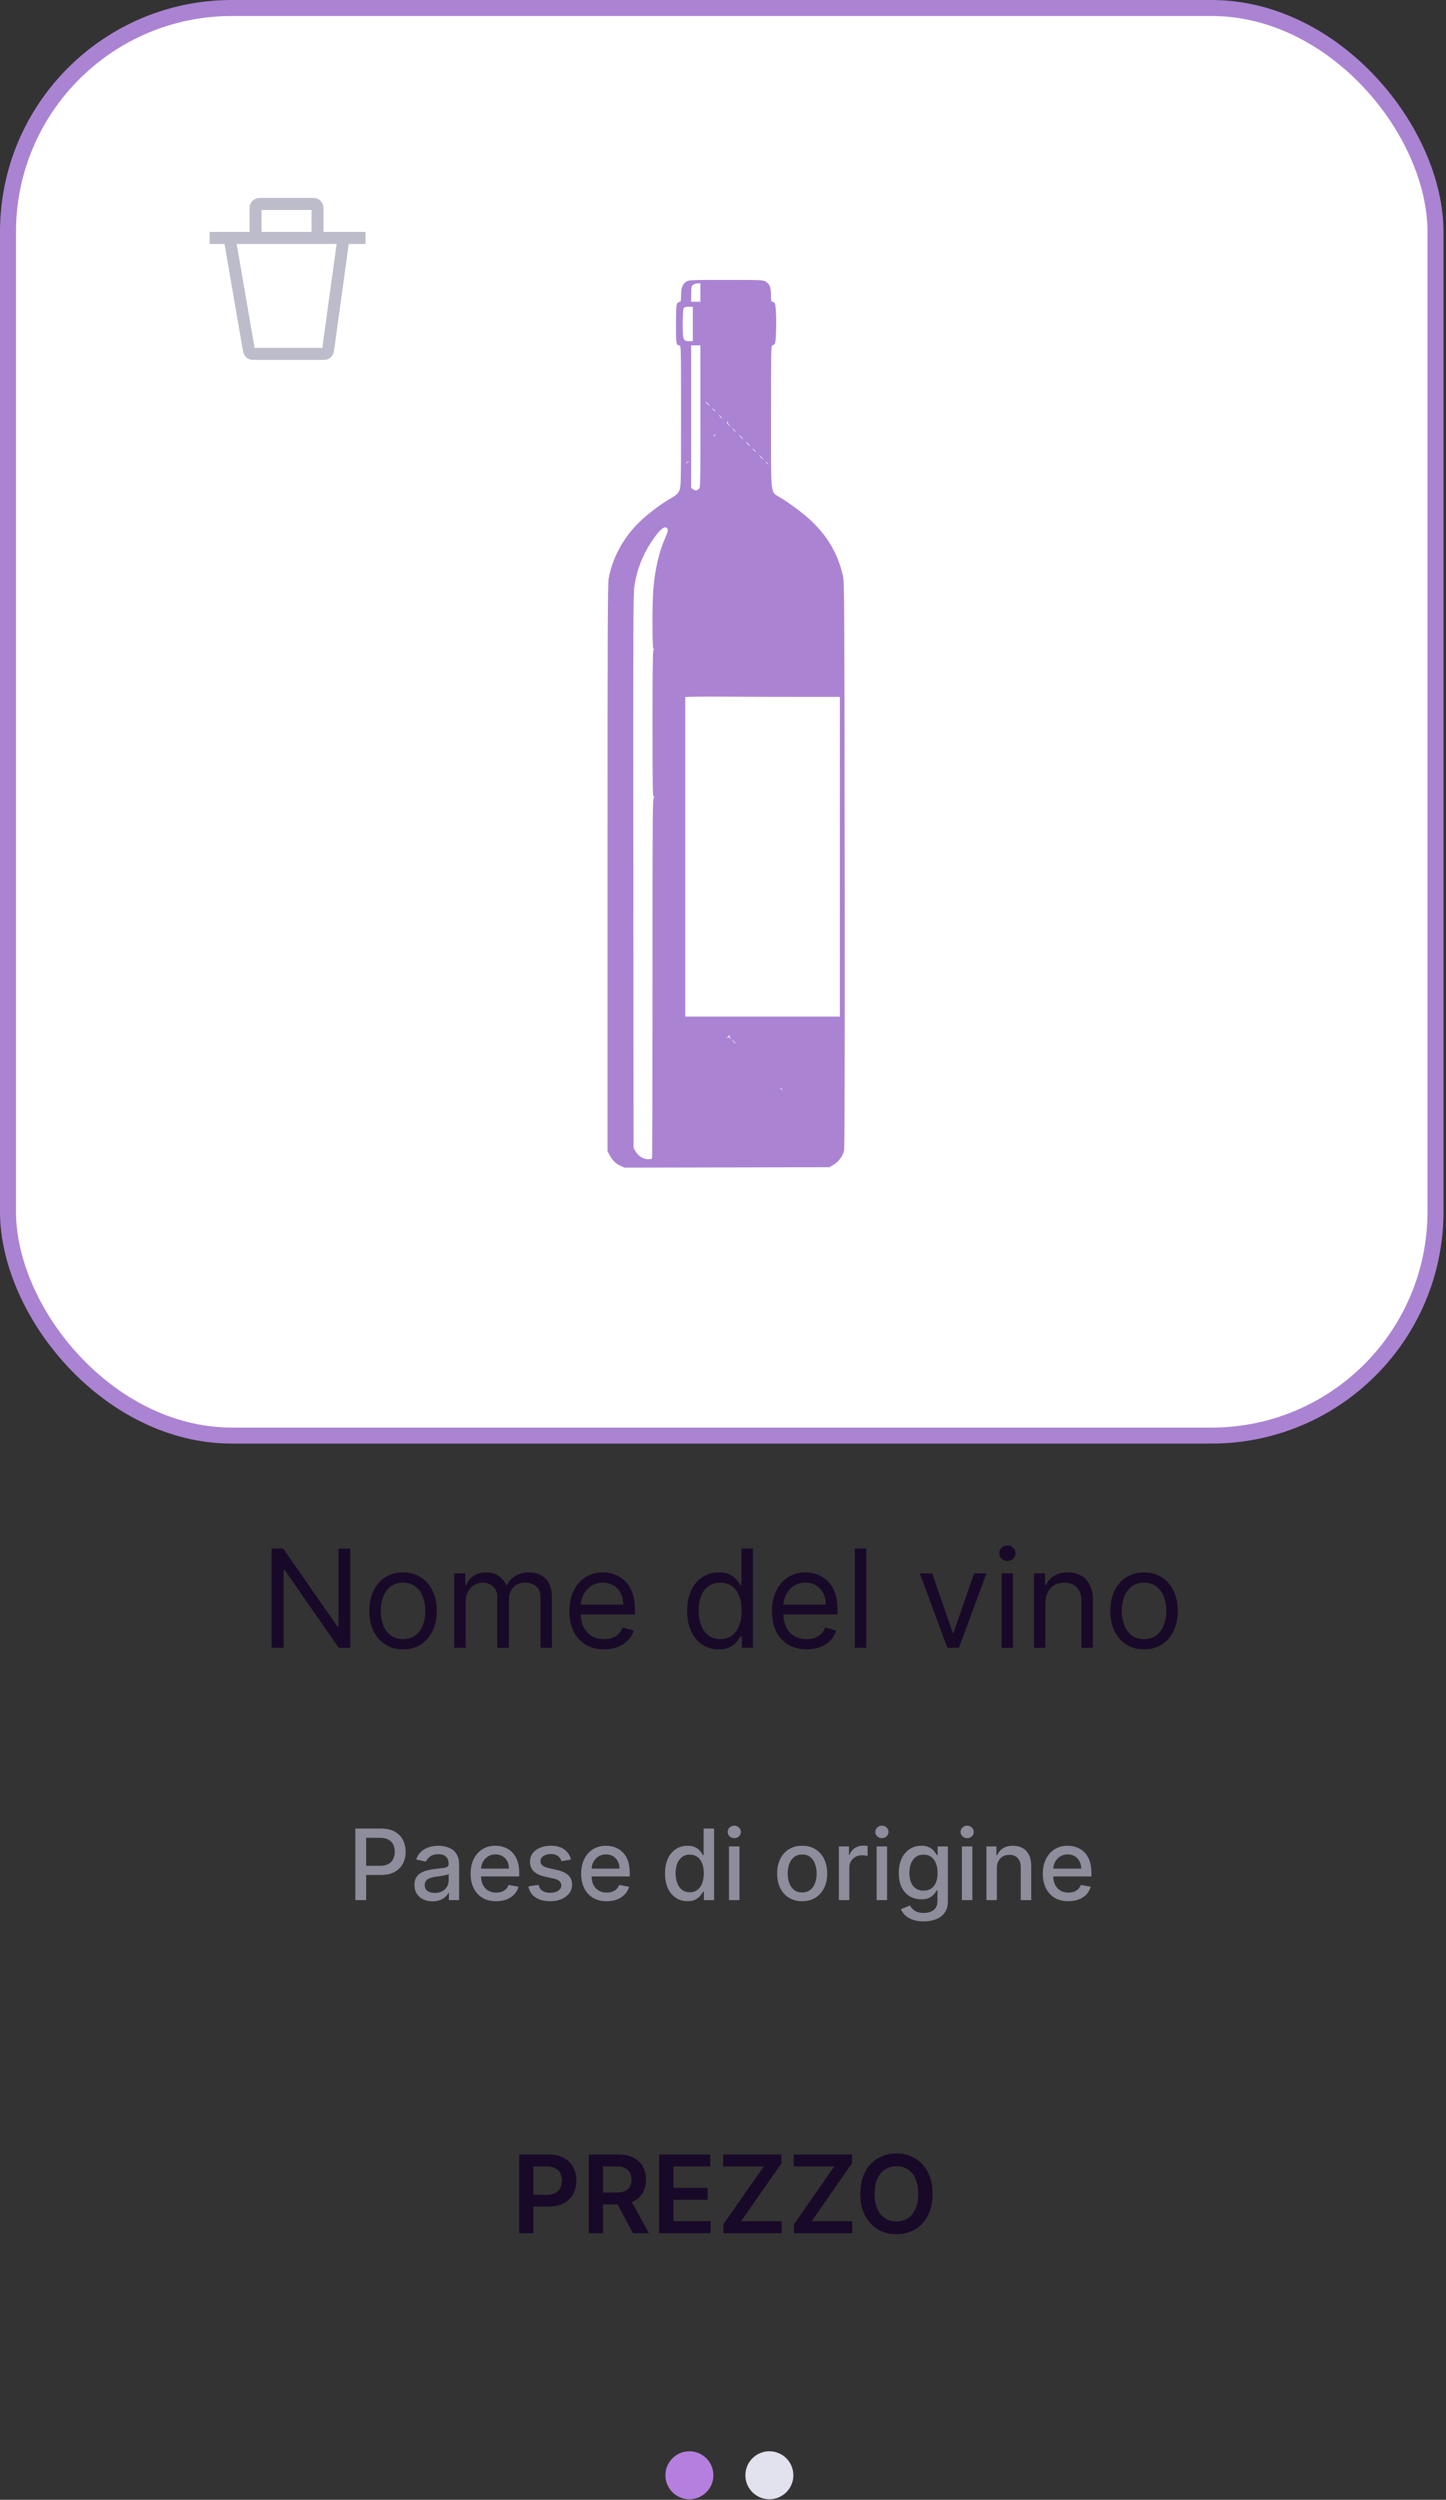
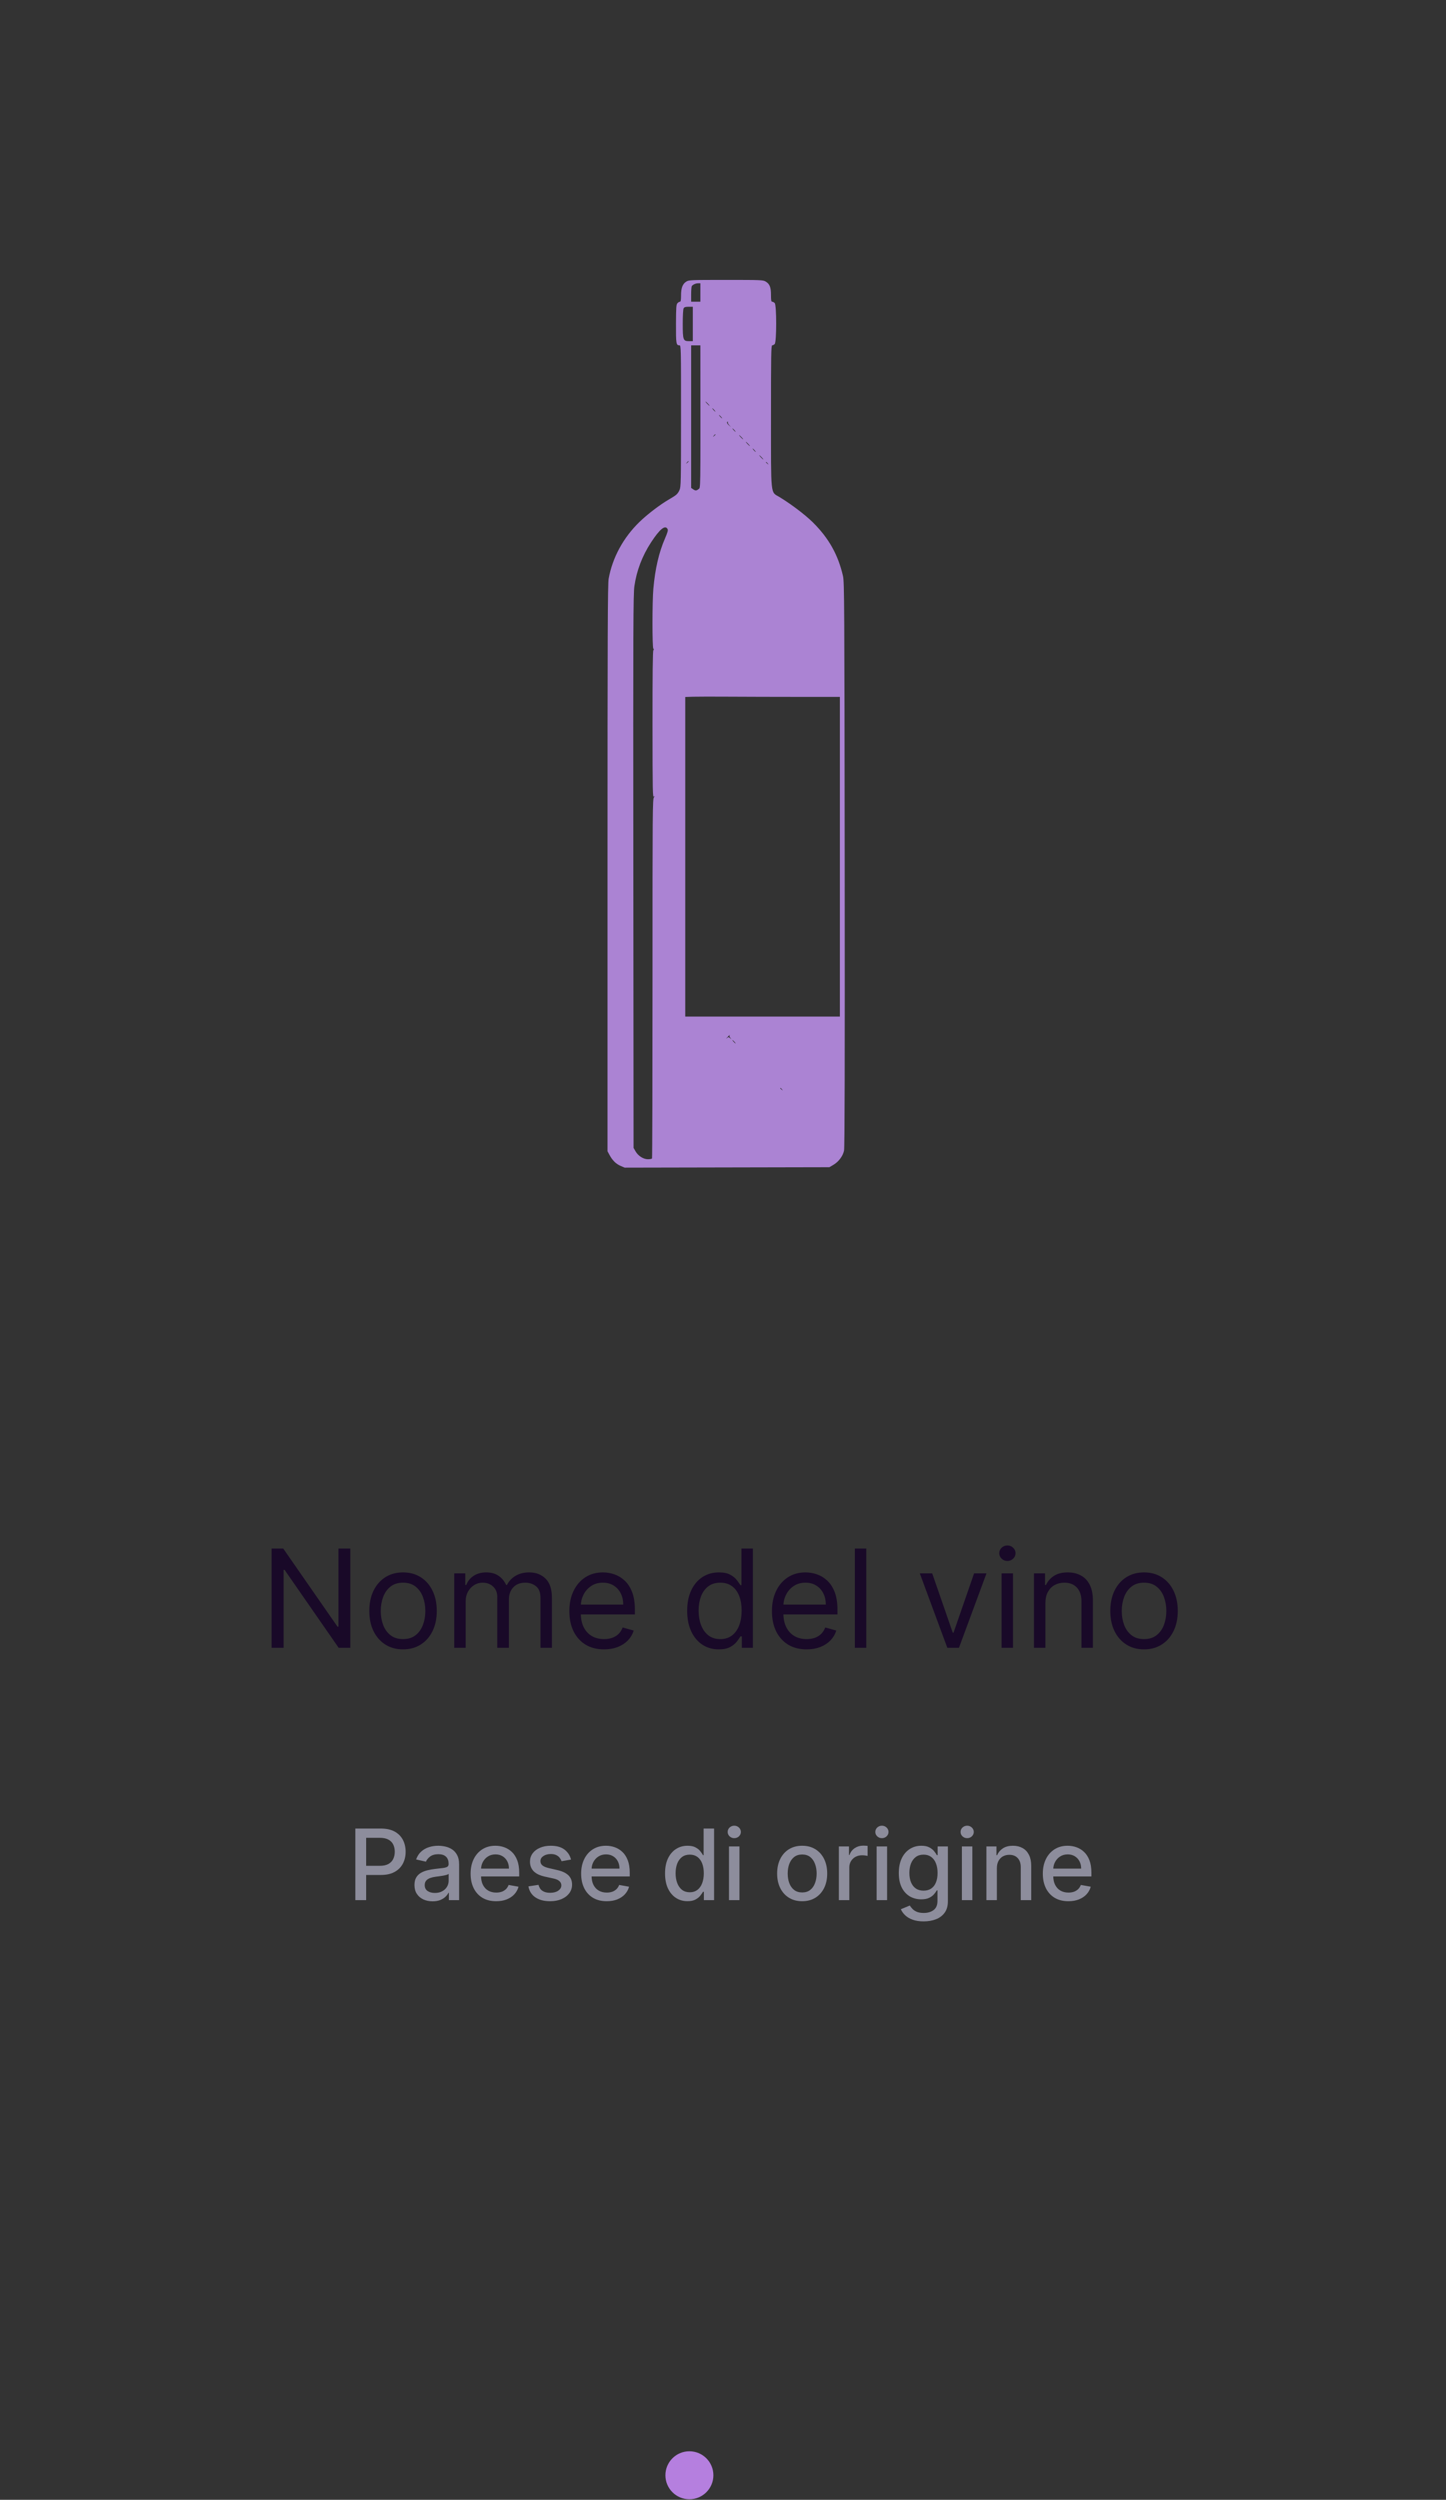
<svg xmlns="http://www.w3.org/2000/svg" width="328" height="567" viewBox="0 0 328 567" fill="none">
  <rect x="0" y="0" width="328" height="567" fill="#333333" stroke="none" />
-   <rect x="1.814" y="1.814" width="323.801" height="323.801" rx="50.792" fill="white" stroke="#AB83D3" stroke-width="3.628" />
  <path fill-rule="evenodd" clip-rule="evenodd" d="M155.709 63.848C154.842 64.376 154.485 65.292 154.485 66.991C154.485 68.076 154.421 68.437 154.229 68.437C154.088 68.437 153.833 68.591 153.663 68.779C153.396 69.073 153.35 69.737 153.334 73.455C153.316 77.966 153.376 78.333 154.127 78.333C154.475 78.333 154.485 78.807 154.481 94.367C154.477 109.518 154.458 110.443 154.127 111.162C153.71 112.069 153.474 112.277 151.684 113.319C149.674 114.489 146.792 116.693 145.028 118.411C141.379 121.965 138.936 126.466 138.066 131.24C137.849 132.428 137.806 143.463 137.806 196.898V261.128L138.236 261.932C138.906 263.184 139.72 263.994 140.754 264.438L141.703 264.845L164.917 264.795L188.131 264.744L189.032 264.216C190.229 263.513 191.202 262.214 191.459 260.972C191.604 260.279 191.646 241.051 191.605 196.042C191.55 136.7 191.522 131.994 191.222 130.675C190.123 125.849 187.987 122.042 184.376 118.476C182.632 116.754 179.428 114.325 176.803 112.736C174.738 111.486 174.891 112.961 174.887 94.367C174.883 80.596 174.921 78.333 175.155 78.333C175.305 78.333 175.562 78.199 175.727 78.034C176.175 77.587 176.175 69.184 175.727 68.736C175.562 68.572 175.305 68.437 175.155 68.437C174.941 68.437 174.883 68.106 174.883 66.905C174.883 65.138 174.599 64.421 173.682 63.862C173.101 63.508 172.667 63.49 164.684 63.49C156.813 63.49 156.26 63.512 155.709 63.848ZM158.87 66.344V68.437H157.821H156.773L156.776 66.772C156.778 65.856 156.842 65.014 156.919 64.9C157.156 64.551 157.795 64.262 158.346 64.256L158.87 64.25V66.344ZM157.154 73.48V77.382H156.307C154.961 77.382 154.867 77.123 154.867 73.426C154.867 71.645 154.951 70.158 155.064 69.947C155.218 69.659 155.467 69.579 156.208 69.579H157.154V73.48ZM158.874 84.186C158.896 111.981 158.917 110.56 158.472 110.924C157.971 111.334 157.74 111.341 157.197 110.961L156.773 110.665V94.499V78.333H157.821H158.87L158.874 84.186ZM160.586 91.56C160.832 91.822 160.99 92.036 160.938 92.036C160.886 92.036 160.641 91.822 160.395 91.56C160.149 91.298 159.99 91.084 160.042 91.084C160.095 91.084 160.339 91.298 160.586 91.56ZM162.015 92.987C162.205 93.197 162.317 93.368 162.265 93.368C162.213 93.368 162.014 93.197 161.825 92.987C161.635 92.778 161.522 92.607 161.575 92.607C161.627 92.607 161.826 92.778 162.015 92.987ZM163.54 94.51C163.73 94.719 163.842 94.891 163.79 94.891C163.738 94.891 163.539 94.719 163.35 94.51C163.16 94.301 163.047 94.129 163.1 94.129C163.152 94.129 163.351 94.301 163.54 94.51ZM165.095 95.781C165.024 95.851 165.16 96.129 165.397 96.399L165.828 96.889L165.309 96.433C164.856 96.034 164.758 95.652 165.108 95.652C165.172 95.652 165.166 95.71 165.095 95.781ZM166.59 97.555C166.78 97.764 166.892 97.936 166.84 97.936C166.788 97.936 166.589 97.764 166.4 97.555C166.21 97.346 166.097 97.174 166.15 97.174C166.202 97.174 166.401 97.346 166.59 97.555ZM162.301 98.578C162.301 98.618 162.151 98.768 161.968 98.912C161.665 99.148 161.659 99.141 161.896 98.84C162.145 98.522 162.301 98.422 162.301 98.578ZM168.211 99.173C168.457 99.434 168.615 99.648 168.563 99.648C168.511 99.648 168.266 99.434 168.02 99.173C167.774 98.911 167.615 98.697 167.667 98.697C167.72 98.697 167.964 98.911 168.211 99.173ZM169.736 100.695C169.982 100.957 170.14 101.171 170.088 101.171C170.036 101.171 169.791 100.957 169.545 100.695C169.299 100.433 169.14 100.219 169.193 100.219C169.245 100.219 169.489 100.433 169.736 100.695ZM171.165 102.122C171.355 102.332 171.467 102.503 171.415 102.503C171.363 102.503 171.164 102.332 170.975 102.122C170.785 101.913 170.673 101.742 170.725 101.742C170.777 101.742 170.976 101.913 171.165 102.122ZM172.786 103.74C173.032 104.002 173.191 104.216 173.138 104.216C173.086 104.216 172.841 104.002 172.595 103.74C172.349 103.478 172.19 103.264 172.243 103.264C172.295 103.264 172.539 103.478 172.786 103.74ZM156.201 104.668C156.201 104.708 156.051 104.858 155.868 105.001C155.565 105.238 155.559 105.231 155.795 104.93C156.045 104.612 156.201 104.512 156.201 104.668ZM174.144 105.12C174.381 105.422 174.375 105.428 174.072 105.192C173.889 105.048 173.739 104.898 173.739 104.859C173.739 104.702 173.895 104.803 174.144 105.12ZM151.424 119.99C151.573 120.269 151.444 120.745 150.848 122.118C149.461 125.31 148.613 128.966 148.203 133.524C147.938 136.464 147.939 146.973 148.204 147.137C148.343 147.223 148.343 147.334 148.202 147.503C148.064 147.67 148.005 152.932 148.013 164.343C148.025 179.906 148.046 180.925 148.349 180.691C148.637 180.469 148.636 180.484 148.34 180.833C148.027 181.2 148.009 183.532 148.012 221.899C148.013 244.271 147.964 262.656 147.903 262.756C147.841 262.855 147.427 262.936 146.983 262.936C145.939 262.936 144.761 262.188 144.162 261.145L143.715 260.367L143.663 197.659C143.616 141.614 143.642 134.733 143.908 132.9C144.414 129.423 145.686 126.083 147.657 123.057C149.647 120.003 150.889 118.992 151.424 119.99ZM181.126 158.069L190.514 158.074V194.329V230.583H172.976H155.439V194.336V158.089L157.202 158.034C158.172 158.004 161.839 157.998 165.351 158.022C168.863 158.045 175.962 158.067 181.126 158.069ZM165.478 234.897C165.408 234.968 165.501 235.203 165.684 235.421C166.013 235.81 166.012 235.811 165.626 235.488C165.255 235.176 165.215 235.176 164.868 235.488C164.667 235.669 164.708 235.581 164.96 235.294C165.212 235.006 165.46 234.77 165.512 234.77C165.563 234.77 165.548 234.827 165.478 234.897ZM166.59 236.293C166.78 236.502 166.892 236.673 166.84 236.673C166.788 236.673 166.589 236.502 166.4 236.293C166.21 236.083 166.097 235.912 166.15 235.912C166.202 235.912 166.401 236.083 166.59 236.293ZM177.385 247.093C177.622 247.395 177.615 247.401 177.313 247.165C176.995 246.916 176.895 246.76 177.051 246.76C177.091 246.76 177.241 246.91 177.385 247.093Z" fill="#AB83D3" />
  <path d="M79.46 351.241V373.755H76.822L64.554 356.078H64.334V373.755H61.608V351.241H64.246L76.558 368.962H76.778V351.241H79.46ZM91.423 374.107C89.899 374.107 88.561 373.744 87.411 373.018C86.268 372.293 85.374 371.278 84.729 369.973C84.091 368.669 83.772 367.144 83.772 365.4C83.772 363.641 84.091 362.106 84.729 360.794C85.374 359.482 86.268 358.464 87.411 357.738C88.561 357.013 89.899 356.65 91.423 356.65C92.948 356.65 94.281 357.013 95.425 357.738C96.575 358.464 97.469 359.482 98.107 360.794C98.752 362.106 99.074 363.641 99.074 365.4C99.074 367.144 98.752 368.669 98.107 369.973C97.469 371.278 96.575 372.293 95.425 373.018C94.281 373.744 92.948 374.107 91.423 374.107ZM91.423 371.776C92.581 371.776 93.534 371.479 94.281 370.886C95.029 370.292 95.582 369.512 95.941 368.544C96.3 367.577 96.48 366.529 96.48 365.4C96.48 364.272 96.3 363.22 95.941 362.245C95.582 361.271 95.029 360.483 94.281 359.882C93.534 359.281 92.581 358.98 91.423 358.98C90.265 358.98 89.313 359.281 88.565 359.882C87.818 360.483 87.264 361.271 86.905 362.245C86.546 363.22 86.367 364.272 86.367 365.4C86.367 366.529 86.546 367.577 86.905 368.544C87.264 369.512 87.818 370.292 88.565 370.886C89.313 371.479 90.265 371.776 91.423 371.776ZM103.035 373.755V356.87H105.541V359.508H105.761C106.113 358.607 106.681 357.907 107.465 357.408C108.249 356.903 109.191 356.65 110.29 356.65C111.404 356.65 112.331 356.903 113.071 357.408C113.819 357.907 114.401 358.607 114.819 359.508H114.995C115.427 358.636 116.076 357.943 116.941 357.43C117.805 356.91 118.842 356.65 120.052 356.65C121.561 356.65 122.796 357.123 123.756 358.068C124.716 359.006 125.196 360.468 125.196 362.454V373.755H122.602V362.454C122.602 361.208 122.261 360.318 121.58 359.783C120.898 359.248 120.096 358.98 119.172 358.98C117.985 358.98 117.065 359.339 116.413 360.058C115.761 360.769 115.435 361.67 115.435 362.762V373.755H112.796V362.19C112.796 361.23 112.485 360.457 111.862 359.871C111.239 359.277 110.436 358.98 109.454 358.98C108.78 358.98 108.15 359.16 107.564 359.519C106.985 359.878 106.516 360.376 106.157 361.014C105.805 361.644 105.629 362.374 105.629 363.202V373.755H103.035ZM137.019 374.107C135.392 374.107 133.989 373.748 132.809 373.029C131.636 372.304 130.731 371.292 130.094 369.995C129.463 368.691 129.148 367.174 129.148 365.444C129.148 363.715 129.463 362.19 130.094 360.871C130.731 359.545 131.618 358.511 132.754 357.771C133.897 357.024 135.231 356.65 136.755 356.65C137.635 356.65 138.503 356.796 139.361 357.09C140.218 357.383 140.999 357.859 141.702 358.519C142.406 359.171 142.966 360.036 143.384 361.113C143.802 362.19 144.011 363.517 144.011 365.092V366.192H130.995V363.949H141.372C141.372 362.996 141.182 362.146 140.801 361.399C140.427 360.651 139.892 360.061 139.196 359.629C138.507 359.197 137.693 358.98 136.755 358.98C135.722 358.98 134.828 359.237 134.073 359.75C133.326 360.256 132.75 360.915 132.347 361.729C131.944 362.542 131.743 363.414 131.743 364.345V365.84C131.743 367.115 131.962 368.196 132.402 369.083C132.849 369.962 133.468 370.633 134.26 371.095C135.051 371.549 135.971 371.776 137.019 371.776C137.701 371.776 138.316 371.681 138.866 371.49C139.423 371.292 139.903 370.999 140.306 370.611C140.709 370.215 141.021 369.724 141.24 369.138L143.747 369.841C143.483 370.692 143.04 371.439 142.417 372.084C141.794 372.722 141.024 373.22 140.108 373.579C139.192 373.931 138.162 374.107 137.019 374.107ZM163.039 374.107C161.632 374.107 160.39 373.751 159.313 373.04C158.235 372.322 157.393 371.311 156.784 370.006C156.176 368.694 155.872 367.144 155.872 365.356C155.872 363.583 156.176 362.044 156.784 360.739C157.393 359.435 158.239 358.427 159.324 357.716C160.408 357.005 161.662 356.65 163.083 356.65C164.183 356.65 165.051 356.833 165.689 357.2C166.334 357.559 166.825 357.969 167.162 358.431C167.506 358.885 167.774 359.259 167.964 359.552H168.184V351.241H170.778V373.755H168.272V371.161H167.964C167.774 371.468 167.503 371.857 167.151 372.326C166.799 372.788 166.297 373.202 165.645 373.568C164.992 373.927 164.124 374.107 163.039 374.107ZM163.391 371.776C164.432 371.776 165.311 371.505 166.029 370.963C166.748 370.413 167.294 369.655 167.667 368.687C168.041 367.712 168.228 366.587 168.228 365.312C168.228 364.052 168.045 362.949 167.678 362.003C167.312 361.051 166.77 360.311 166.051 359.783C165.333 359.248 164.446 358.98 163.391 358.98C162.292 358.98 161.376 359.263 160.643 359.827C159.917 360.384 159.371 361.142 159.005 362.102C158.646 363.055 158.466 364.125 158.466 365.312C158.466 366.514 158.65 367.606 159.016 368.588C159.39 369.563 159.939 370.34 160.665 370.919C161.398 371.49 162.307 371.776 163.391 371.776ZM182.97 374.107C181.343 374.107 179.939 373.748 178.759 373.029C177.587 372.304 176.682 371.292 176.044 369.995C175.414 368.691 175.099 367.174 175.099 365.444C175.099 363.715 175.414 362.19 176.044 360.871C176.682 359.545 177.568 358.511 178.704 357.771C179.848 357.024 181.181 356.65 182.706 356.65C183.585 356.65 184.454 356.796 185.311 357.09C186.169 357.383 186.949 357.859 187.653 358.519C188.356 359.171 188.917 360.036 189.334 361.113C189.752 362.19 189.961 363.517 189.961 365.092V366.192H176.945V363.949H187.323C187.323 362.996 187.132 362.146 186.751 361.399C186.377 360.651 185.842 360.061 185.146 359.629C184.457 359.197 183.644 358.98 182.706 358.98C181.672 358.98 180.778 359.237 180.023 359.75C179.276 360.256 178.701 360.915 178.298 361.729C177.895 362.542 177.693 363.414 177.693 364.345V365.84C177.693 367.115 177.913 368.196 178.353 369.083C178.8 369.962 179.419 370.633 180.21 371.095C181.002 371.549 181.922 371.776 182.97 371.776C183.651 371.776 184.267 371.681 184.816 371.49C185.373 371.292 185.853 370.999 186.256 370.611C186.66 370.215 186.971 369.724 187.191 369.138L189.697 369.841C189.433 370.692 188.99 371.439 188.367 372.084C187.744 372.722 186.975 373.22 186.059 373.579C185.143 373.931 184.113 374.107 182.97 374.107ZM196.502 351.241V373.755H193.908V351.241H196.502ZM223.767 356.87L217.523 373.755H214.885L208.641 356.87H211.455L216.116 370.325H216.292L220.953 356.87H223.767ZM227.191 373.755V356.87H229.786V373.755H227.191ZM228.511 354.056C228.005 354.056 227.569 353.883 227.202 353.539C226.843 353.194 226.664 352.78 226.664 352.297C226.664 351.813 226.843 351.399 227.202 351.054C227.569 350.71 228.005 350.538 228.511 350.538C229.016 350.538 229.449 350.71 229.808 351.054C230.174 351.399 230.357 351.813 230.357 352.297C230.357 352.78 230.174 353.194 229.808 353.539C229.449 353.883 229.016 354.056 228.511 354.056ZM237.132 363.597V373.755H234.537V356.87H237.044V359.508H237.264C237.659 358.651 238.26 357.962 239.066 357.441C239.873 356.914 240.913 356.65 242.188 356.65C243.332 356.65 244.332 356.884 245.19 357.353C246.047 357.815 246.714 358.519 247.19 359.464C247.667 360.402 247.905 361.589 247.905 363.026V373.755H245.31V363.202C245.31 361.875 244.966 360.842 244.277 360.102C243.588 359.354 242.643 358.98 241.441 358.98C240.613 358.98 239.873 359.16 239.22 359.519C238.575 359.878 238.066 360.402 237.692 361.091C237.319 361.78 237.132 362.615 237.132 363.597ZM259.505 374.107C257.981 374.107 256.643 373.744 255.493 373.018C254.349 372.293 253.455 371.278 252.81 369.973C252.173 368.669 251.854 367.144 251.854 365.4C251.854 363.641 252.173 362.106 252.81 360.794C253.455 359.482 254.349 358.464 255.493 357.738C256.643 357.013 257.981 356.65 259.505 356.65C261.029 356.65 262.363 357.013 263.506 357.738C264.657 358.464 265.551 359.482 266.189 360.794C266.834 362.106 267.156 363.641 267.156 365.4C267.156 367.144 266.834 368.669 266.189 369.973C265.551 371.278 264.657 372.293 263.506 373.018C262.363 373.744 261.029 374.107 259.505 374.107ZM259.505 371.776C260.663 371.776 261.616 371.479 262.363 370.886C263.111 370.292 263.664 369.512 264.023 368.544C264.382 367.577 264.562 366.529 264.562 365.4C264.562 364.272 264.382 363.22 264.023 362.245C263.664 361.271 263.111 360.483 262.363 359.882C261.616 359.281 260.663 358.98 259.505 358.98C258.347 358.98 257.394 359.281 256.647 359.882C255.899 360.483 255.346 361.271 254.987 362.245C254.628 363.22 254.448 364.272 254.448 365.4C254.448 366.529 254.628 367.577 254.987 368.544C255.346 369.512 255.899 370.292 256.647 370.886C257.394 371.479 258.347 371.776 259.505 371.776Z" fill="#190928" />
-   <path d="M117.76 506.526V488.68H124.453C125.824 488.68 126.974 488.936 127.903 489.447C128.839 489.958 129.545 490.661 130.021 491.556C130.503 492.444 130.744 493.455 130.744 494.588C130.744 495.733 130.503 496.749 130.021 497.638C129.539 498.527 128.827 499.227 127.886 499.738C126.945 500.244 125.786 500.496 124.409 500.496H119.974V497.838H123.973C124.775 497.838 125.432 497.699 125.943 497.42C126.454 497.141 126.832 496.758 127.076 496.27C127.325 495.782 127.45 495.221 127.45 494.588C127.45 493.955 127.325 493.397 127.076 492.915C126.832 492.433 126.451 492.058 125.934 491.791C125.423 491.518 124.763 491.381 123.956 491.381H120.993V506.526H117.76ZM133.552 506.526V488.68H140.245C141.616 488.68 142.766 488.918 143.695 489.395C144.631 489.871 145.337 490.539 145.813 491.399C146.295 492.253 146.536 493.249 146.536 494.388C146.536 495.532 146.292 496.526 145.804 497.368C145.322 498.204 144.61 498.852 143.669 499.311C142.728 499.764 141.572 499.991 140.201 499.991H135.435V497.307H139.765C140.567 497.307 141.224 497.197 141.735 496.976C142.246 496.749 142.624 496.421 142.868 495.991C143.117 495.555 143.242 495.021 143.242 494.388C143.242 493.754 143.117 493.214 142.868 492.767C142.618 492.314 142.237 491.971 141.726 491.739C141.215 491.5 140.556 491.381 139.748 491.381H136.785V506.526H133.552ZM142.772 498.44L147.19 506.526H143.582L139.243 498.44H142.772ZM149.512 506.526V488.68H161.119V491.39H152.745V496.235H160.518V498.945H152.745V503.816H161.189V506.526H149.512ZM164.086 506.526V504.513L173.236 491.39H164.034V488.68H177.245V490.693L168.104 503.816H177.297V506.526H164.086ZM180.094 506.526V504.513L189.244 491.39H180.042V488.68H193.252V490.693L184.111 503.816H193.305V506.526H180.094ZM211.541 497.603C211.541 499.526 211.181 501.173 210.46 502.544C209.746 503.909 208.77 504.955 207.533 505.681C206.301 506.407 204.904 506.77 203.341 506.77C201.778 506.77 200.378 506.407 199.141 505.681C197.909 504.949 196.933 503.901 196.213 502.535C195.498 501.164 195.141 499.52 195.141 497.603C195.141 495.68 195.498 494.036 196.213 492.671C196.933 491.3 197.909 490.251 199.141 489.525C200.378 488.799 201.778 488.436 203.341 488.436C204.904 488.436 206.301 488.799 207.533 489.525C208.77 490.251 209.746 491.3 210.46 492.671C211.181 494.036 211.541 495.68 211.541 497.603ZM208.291 497.603C208.291 496.25 208.079 495.108 207.655 494.179C207.236 493.243 206.655 492.537 205.912 492.061C205.168 491.579 204.311 491.338 203.341 491.338C202.371 491.338 201.514 491.579 200.77 492.061C200.027 492.537 199.443 493.243 199.019 494.179C198.601 495.108 198.391 496.25 198.391 497.603C198.391 498.957 198.601 500.101 199.019 501.037C199.443 501.966 200.027 502.672 200.77 503.154C201.514 503.63 202.371 503.869 203.341 503.869C204.311 503.869 205.168 503.63 205.912 503.154C206.655 502.672 207.236 501.966 207.655 501.037C208.079 500.101 208.291 498.957 208.291 497.603Z" fill="#190928" />
  <circle cx="156.378" cy="561.436" r="5.442" fill="#B57FDF" />
-   <circle cx="174.518" cy="561.436" r="5.442" fill="#E2E2EF" />
  <path d="M80.603 430.987V414.749H86.391C87.655 414.749 88.701 414.979 89.531 415.439C90.361 415.899 90.982 416.528 91.394 417.326C91.807 418.119 92.013 419.012 92.013 420.006C92.013 421.005 91.804 421.903 91.386 422.701C90.974 423.494 90.35 424.123 89.515 424.588C88.685 425.048 87.641 425.278 86.383 425.278H82.403V423.201H86.161C86.96 423.201 87.607 423.064 88.104 422.789C88.601 422.509 88.966 422.128 89.198 421.647C89.431 421.166 89.547 420.619 89.547 420.006C89.547 419.393 89.431 418.848 89.198 418.372C88.966 417.897 88.598 417.524 88.096 417.255C87.599 416.985 86.944 416.85 86.13 416.85H83.053V430.987H80.603ZM98.13 431.256C97.358 431.256 96.66 431.114 96.037 430.828C95.413 430.538 94.919 430.117 94.554 429.568C94.194 429.018 94.015 428.344 94.015 427.546C94.015 426.859 94.147 426.293 94.411 425.849C94.675 425.405 95.032 425.054 95.481 424.795C95.931 424.536 96.433 424.34 96.988 424.208C97.543 424.076 98.109 423.975 98.685 423.907C99.414 423.822 100.006 423.753 100.461 423.7C100.915 423.642 101.246 423.55 101.452 423.423C101.658 423.296 101.761 423.09 101.761 422.805V422.749C101.761 422.057 101.565 421.52 101.174 421.14C100.788 420.759 100.212 420.569 99.446 420.569C98.648 420.569 98.019 420.746 97.559 421.1C97.104 421.449 96.79 421.837 96.615 422.265L94.387 421.758C94.652 421.018 95.037 420.421 95.545 419.966C96.058 419.506 96.647 419.173 97.313 418.967C97.979 418.756 98.679 418.65 99.414 418.65C99.9 418.65 100.416 418.708 100.96 418.824C101.51 418.935 102.023 419.142 102.498 419.443C102.979 419.744 103.373 420.175 103.68 420.735C103.986 421.29 104.14 422.012 104.14 422.9V430.987H101.824V429.322H101.729C101.576 429.628 101.346 429.93 101.039 430.226C100.733 430.522 100.339 430.767 99.858 430.963C99.377 431.159 98.801 431.256 98.13 431.256ZM98.645 429.354C99.3 429.354 99.861 429.224 100.326 428.965C100.796 428.706 101.153 428.368 101.396 427.95C101.645 427.527 101.769 427.075 101.769 426.594V425.025C101.684 425.109 101.52 425.188 101.277 425.262C101.039 425.331 100.767 425.392 100.461 425.445C100.154 425.492 99.855 425.537 99.565 425.58C99.274 425.617 99.031 425.648 98.835 425.675C98.375 425.733 97.955 425.831 97.575 425.968C97.199 426.105 96.898 426.304 96.671 426.563C96.449 426.816 96.338 427.155 96.338 427.578C96.338 428.164 96.555 428.608 96.988 428.91C97.421 429.206 97.974 429.354 98.645 429.354ZM112.546 431.233C111.346 431.233 110.313 430.976 109.446 430.464C108.584 429.946 107.918 429.219 107.448 428.283C106.983 427.342 106.75 426.24 106.75 424.977C106.75 423.73 106.983 422.63 107.448 421.679C107.918 420.727 108.574 419.985 109.414 419.451C110.26 418.917 111.248 418.65 112.379 418.65C113.066 418.65 113.732 418.764 114.377 418.991C115.022 419.218 115.601 419.575 116.114 420.061C116.626 420.548 117.031 421.179 117.327 421.956C117.623 422.728 117.771 423.666 117.771 424.771V425.611H108.09V423.835H115.448C115.448 423.212 115.321 422.659 115.067 422.178C114.813 421.692 114.457 421.309 113.997 421.029C113.542 420.748 113.008 420.608 112.395 420.608C111.729 420.608 111.148 420.772 110.651 421.1C110.159 421.422 109.779 421.845 109.509 422.368C109.245 422.886 109.113 423.449 109.113 424.057V425.445C109.113 426.259 109.255 426.951 109.541 427.522C109.832 428.093 110.236 428.529 110.754 428.83C111.272 429.126 111.877 429.274 112.57 429.274C113.019 429.274 113.429 429.211 113.799 429.084C114.169 428.952 114.488 428.756 114.758 428.497C115.027 428.238 115.234 427.918 115.376 427.538L117.62 427.942C117.44 428.603 117.118 429.182 116.653 429.679C116.193 430.17 115.614 430.553 114.916 430.828C114.224 431.098 113.434 431.233 112.546 431.233ZM129.527 421.782L127.378 422.162C127.288 421.887 127.146 421.626 126.95 421.377C126.76 421.129 126.501 420.925 126.173 420.767C125.845 420.608 125.436 420.529 124.944 420.529C124.273 420.529 123.713 420.68 123.263 420.981C122.814 421.277 122.589 421.66 122.589 422.131C122.589 422.538 122.74 422.865 123.041 423.114C123.343 423.362 123.829 423.566 124.5 423.724L126.435 424.168C127.555 424.427 128.39 424.826 128.94 425.365C129.49 425.905 129.765 426.605 129.765 427.467C129.765 428.196 129.553 428.846 129.13 429.417C128.713 429.983 128.129 430.427 127.378 430.749C126.633 431.071 125.769 431.233 124.786 431.233C123.422 431.233 122.309 430.942 121.448 430.36C120.586 429.774 120.057 428.941 119.862 427.863L122.153 427.514C122.296 428.111 122.589 428.563 123.033 428.87C123.477 429.171 124.056 429.322 124.77 429.322C125.547 429.322 126.168 429.161 126.633 428.838C127.098 428.51 127.331 428.111 127.331 427.641C127.331 427.26 127.188 426.941 126.902 426.682C126.622 426.423 126.192 426.227 125.61 426.095L123.549 425.643C122.412 425.384 121.572 424.972 121.027 424.406C120.488 423.841 120.219 423.124 120.219 422.257C120.219 421.539 120.42 420.91 120.821 420.37C121.223 419.831 121.778 419.411 122.486 419.11C123.195 418.803 124.006 418.65 124.92 418.65C126.236 418.65 127.272 418.935 128.028 419.506C128.784 420.072 129.284 420.83 129.527 421.782ZM137.62 431.233C136.42 431.233 135.387 430.976 134.52 430.464C133.658 429.946 132.992 429.219 132.522 428.283C132.057 427.342 131.824 426.24 131.824 424.977C131.824 423.73 132.057 422.63 132.522 421.679C132.992 420.727 133.648 419.985 134.488 419.451C135.334 418.917 136.322 418.65 137.453 418.65C138.141 418.65 138.807 418.764 139.451 418.991C140.096 419.218 140.675 419.575 141.188 420.061C141.701 420.548 142.105 421.179 142.401 421.956C142.697 422.728 142.845 423.666 142.845 424.771V425.611H133.164V423.835H140.522C140.522 423.212 140.395 422.659 140.141 422.178C139.888 421.692 139.531 421.309 139.071 421.029C138.616 420.748 138.082 420.608 137.469 420.608C136.803 420.608 136.222 420.772 135.725 421.1C135.233 421.422 134.853 421.845 134.583 422.368C134.319 422.886 134.187 423.449 134.187 424.057V425.445C134.187 426.259 134.33 426.951 134.615 427.522C134.906 428.093 135.31 428.529 135.828 428.83C136.346 429.126 136.951 429.274 137.644 429.274C138.093 429.274 138.503 429.211 138.873 429.084C139.243 428.952 139.562 428.756 139.832 428.497C140.102 428.238 140.308 427.918 140.45 427.538L142.694 427.942C142.515 428.603 142.192 429.182 141.727 429.679C141.267 430.17 140.688 430.553 139.991 430.828C139.298 431.098 138.508 431.233 137.62 431.233ZM155.943 431.225C154.96 431.225 154.082 430.974 153.311 430.471C152.544 429.964 151.942 429.243 151.503 428.307C151.069 427.366 150.853 426.238 150.853 424.921C150.853 423.605 151.072 422.479 151.511 421.544C151.955 420.608 152.563 419.892 153.334 419.395C154.106 418.898 154.981 418.65 155.959 418.65C156.715 418.65 157.323 418.777 157.782 419.031C158.248 419.279 158.607 419.57 158.861 419.903C159.12 420.236 159.321 420.529 159.463 420.783H159.606V414.749H161.977V430.987H159.661V429.092H159.463C159.321 429.351 159.114 429.647 158.845 429.98C158.581 430.313 158.216 430.604 157.751 430.852C157.286 431.1 156.683 431.225 155.943 431.225ZM156.466 429.203C157.148 429.203 157.724 429.023 158.195 428.664C158.67 428.299 159.03 427.794 159.273 427.149C159.521 426.505 159.646 425.754 159.646 424.898C159.646 424.052 159.524 423.312 159.281 422.678C159.038 422.043 158.681 421.549 158.211 421.195C157.74 420.841 157.159 420.664 156.466 420.664C155.753 420.664 155.158 420.849 154.682 421.219C154.207 421.589 153.847 422.094 153.604 422.733C153.366 423.373 153.247 424.094 153.247 424.898C153.247 425.712 153.369 426.444 153.612 427.094C153.855 427.744 154.214 428.259 154.69 428.64C155.171 429.015 155.763 429.203 156.466 429.203ZM165.36 430.987V418.809H167.731V430.987H165.36ZM166.557 416.929C166.145 416.929 165.791 416.792 165.495 416.517C165.204 416.237 165.059 415.904 165.059 415.518C165.059 415.127 165.204 414.794 165.495 414.519C165.791 414.239 166.145 414.099 166.557 414.099C166.97 414.099 167.321 414.239 167.612 414.519C167.908 414.794 168.056 415.127 168.056 415.518C168.056 415.904 167.908 416.237 167.612 416.517C167.321 416.792 166.97 416.929 166.557 416.929ZM181.959 431.233C180.817 431.233 179.821 430.971 178.97 430.448C178.119 429.924 177.458 429.192 176.987 428.251C176.517 427.311 176.282 426.211 176.282 424.953C176.282 423.69 176.517 422.585 176.987 421.639C177.458 420.693 178.119 419.958 178.97 419.435C179.821 418.912 180.817 418.65 181.959 418.65C183.1 418.65 184.097 418.912 184.948 419.435C185.799 419.958 186.459 420.693 186.93 421.639C187.4 422.585 187.635 423.69 187.635 424.953C187.635 426.211 187.4 427.311 186.93 428.251C186.459 429.192 185.799 429.924 184.948 430.448C184.097 430.971 183.1 431.233 181.959 431.233ZM181.967 429.243C182.707 429.243 183.32 429.047 183.806 428.656C184.292 428.265 184.652 427.744 184.884 427.094C185.122 426.444 185.241 425.728 185.241 424.945C185.241 424.168 185.122 423.455 184.884 422.805C184.652 422.149 184.292 421.623 183.806 421.227C183.32 420.83 182.707 420.632 181.967 420.632C181.221 420.632 180.603 420.83 180.111 421.227C179.625 421.623 179.263 422.149 179.025 422.805C178.792 423.455 178.676 424.168 178.676 424.945C178.676 425.728 178.792 426.444 179.025 427.094C179.263 427.744 179.625 428.265 180.111 428.656C180.603 429.047 181.221 429.243 181.967 429.243ZM190.282 430.987V418.809H192.573V420.743H192.7C192.922 420.088 193.313 419.572 193.873 419.197C194.439 418.816 195.078 418.626 195.792 418.626C195.94 418.626 196.114 418.631 196.315 418.642C196.521 418.653 196.683 418.666 196.799 418.682V420.949C196.704 420.923 196.535 420.894 196.292 420.862C196.048 420.825 195.805 420.807 195.562 420.807C195.002 420.807 194.502 420.925 194.064 421.163C193.63 421.396 193.287 421.721 193.033 422.139C192.779 422.551 192.652 423.021 192.652 423.55V430.987H190.282ZM198.85 430.987V418.809H201.221V430.987H198.85ZM200.048 416.929C199.635 416.929 199.281 416.792 198.985 416.517C198.695 416.237 198.549 415.904 198.549 415.518C198.549 415.127 198.695 414.794 198.985 414.519C199.281 414.239 199.635 414.099 200.048 414.099C200.46 414.099 200.811 414.239 201.102 414.519C201.398 414.794 201.546 415.127 201.546 415.518C201.546 415.904 201.398 416.237 201.102 416.517C200.811 416.792 200.46 416.929 200.048 416.929ZM209.516 435.807C208.549 435.807 207.717 435.681 207.019 435.427C206.326 435.173 205.761 434.837 205.322 434.42C204.883 434.002 204.556 433.545 204.339 433.048L206.377 432.208C206.519 432.44 206.71 432.686 206.948 432.945C207.191 433.209 207.518 433.434 207.931 433.619C208.348 433.804 208.885 433.897 209.54 433.897C210.439 433.897 211.181 433.677 211.768 433.239C212.355 432.805 212.648 432.113 212.648 431.161V428.767H212.498C212.355 429.026 212.149 429.314 211.879 429.631C211.615 429.948 211.25 430.223 210.785 430.456C210.32 430.688 209.715 430.804 208.969 430.804C208.007 430.804 207.14 430.58 206.369 430.131C205.602 429.676 204.994 429.007 204.545 428.125C204.101 427.237 203.879 426.145 203.879 424.85C203.879 423.555 204.099 422.445 204.537 421.52C204.981 420.595 205.589 419.887 206.361 419.395C207.133 418.898 208.007 418.65 208.985 418.65C209.741 418.65 210.352 418.777 210.817 419.031C211.282 419.279 211.644 419.57 211.903 419.903C212.167 420.236 212.371 420.529 212.513 420.783H212.688V418.809H215.011V431.256C215.011 432.303 214.768 433.162 214.281 433.833C213.795 434.504 213.137 435.001 212.307 435.324C211.483 435.646 210.552 435.807 209.516 435.807ZM209.493 428.838C210.174 428.838 210.751 428.68 211.221 428.362C211.697 428.04 212.056 427.58 212.299 426.983C212.548 426.38 212.672 425.659 212.672 424.818C212.672 423.999 212.55 423.278 212.307 422.654C212.064 422.03 211.707 421.544 211.237 421.195C210.766 420.841 210.185 420.664 209.493 420.664C208.779 420.664 208.184 420.849 207.709 421.219C207.233 421.584 206.874 422.08 206.63 422.709C206.393 423.338 206.274 424.041 206.274 424.818C206.274 425.617 206.395 426.317 206.638 426.919C206.881 427.522 207.241 427.992 207.717 428.331C208.198 428.669 208.79 428.838 209.493 428.838ZM218.19 430.987V418.809H220.561V430.987H218.19ZM219.387 416.929C218.975 416.929 218.621 416.792 218.325 416.517C218.034 416.237 217.889 415.904 217.889 415.518C217.889 415.127 218.034 414.794 218.325 414.519C218.621 414.239 218.975 414.099 219.387 414.099C219.8 414.099 220.151 414.239 220.442 414.519C220.738 414.794 220.886 415.127 220.886 415.518C220.886 415.904 220.738 416.237 220.442 416.517C220.151 416.792 219.8 416.929 219.387 416.929ZM226.121 423.756V430.987H223.75V418.809H226.026V420.791H226.176C226.456 420.146 226.895 419.628 227.492 419.237C228.095 418.846 228.854 418.65 229.768 418.65C230.598 418.65 231.325 418.824 231.948 419.173C232.572 419.517 233.056 420.03 233.399 420.711C233.743 421.393 233.915 422.236 233.915 423.241V430.987H231.544V423.526C231.544 422.643 231.314 421.954 230.854 421.457C230.394 420.955 229.763 420.703 228.959 420.703C228.41 420.703 227.921 420.822 227.492 421.06C227.07 421.298 226.734 421.647 226.486 422.107C226.242 422.561 226.121 423.111 226.121 423.756ZM242.343 431.233C241.143 431.233 240.11 430.976 239.243 430.464C238.381 429.946 237.715 429.219 237.245 428.283C236.78 427.342 236.547 426.24 236.547 424.977C236.547 423.73 236.78 422.63 237.245 421.679C237.715 420.727 238.371 419.985 239.211 419.451C240.057 418.917 241.045 418.65 242.176 418.65C242.863 418.65 243.529 418.764 244.174 418.991C244.819 419.218 245.398 419.575 245.911 420.061C246.423 420.548 246.828 421.179 247.124 421.956C247.42 422.728 247.568 423.666 247.568 424.771V425.611H237.887V423.835H245.245C245.245 423.212 245.118 422.659 244.864 422.178C244.61 421.692 244.254 421.309 243.794 421.029C243.339 420.748 242.805 420.608 242.192 420.608C241.526 420.608 240.945 420.772 240.448 421.1C239.956 421.422 239.576 421.845 239.306 422.368C239.042 422.886 238.91 423.449 238.91 424.057V425.445C238.91 426.259 239.052 426.951 239.338 427.522C239.629 428.093 240.033 428.529 240.551 428.83C241.069 429.126 241.674 429.274 242.367 429.274C242.816 429.274 243.225 429.211 243.595 429.084C243.965 428.952 244.285 428.756 244.555 428.497C244.824 428.238 245.031 427.918 245.173 427.538L247.417 427.942C247.237 428.603 246.915 429.182 246.45 429.679C245.99 430.17 245.411 430.553 244.713 430.828C244.021 431.098 243.231 431.233 242.343 431.233Z" fill="#8D8D9C" />
-   <path d="M47.537 53.967H52.072M82.91 53.967H77.922M77.922 53.967L74.402 79.487C74.34 79.936 73.956 80.27 73.503 80.27H57.371C56.93 80.27 56.552 79.952 56.477 79.517L52.072 53.967M77.922 53.967H72.026M52.072 53.967H57.968M57.968 53.967V47.164C57.968 46.663 58.374 46.257 58.875 46.257H71.119C71.62 46.257 72.026 46.663 72.026 47.164V53.967M57.968 53.967H72.026" stroke="#BCBCCA" stroke-width="2.721" />
</svg>